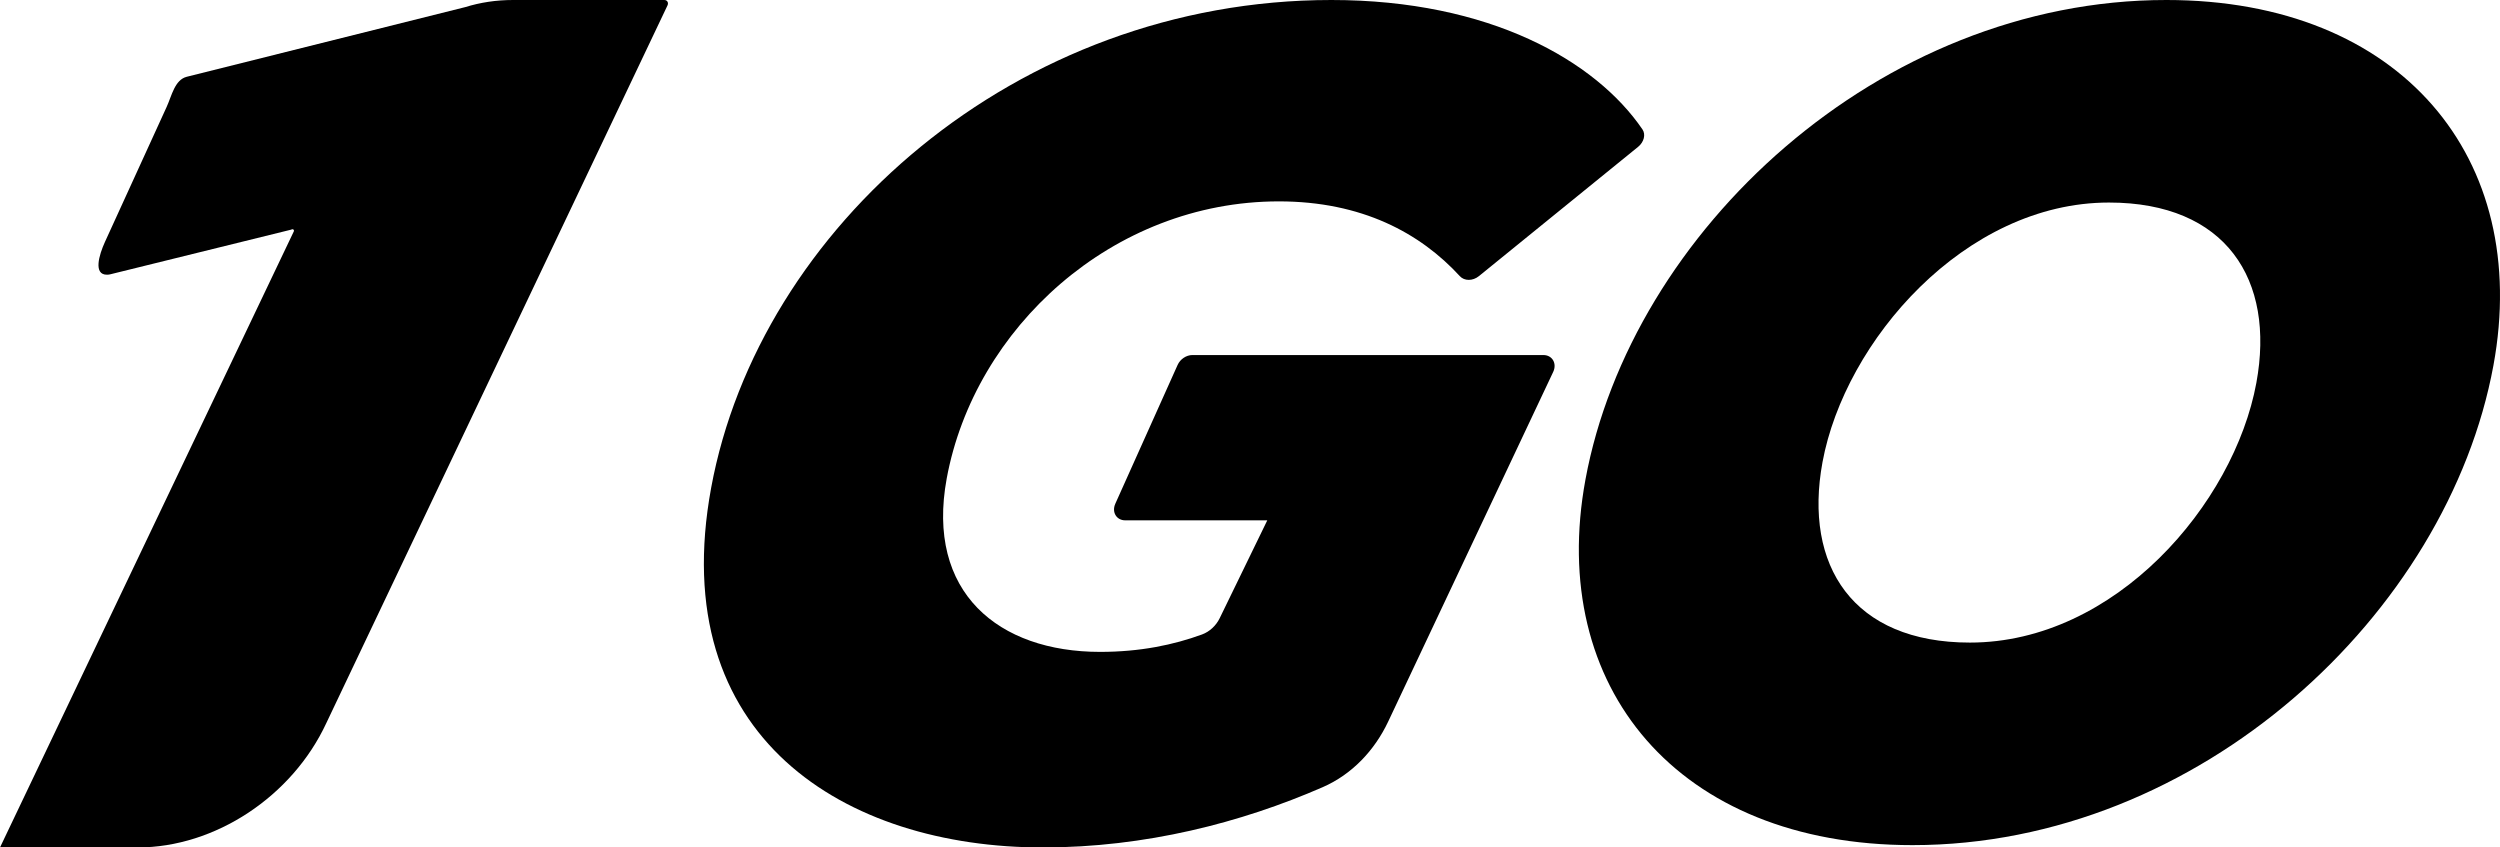
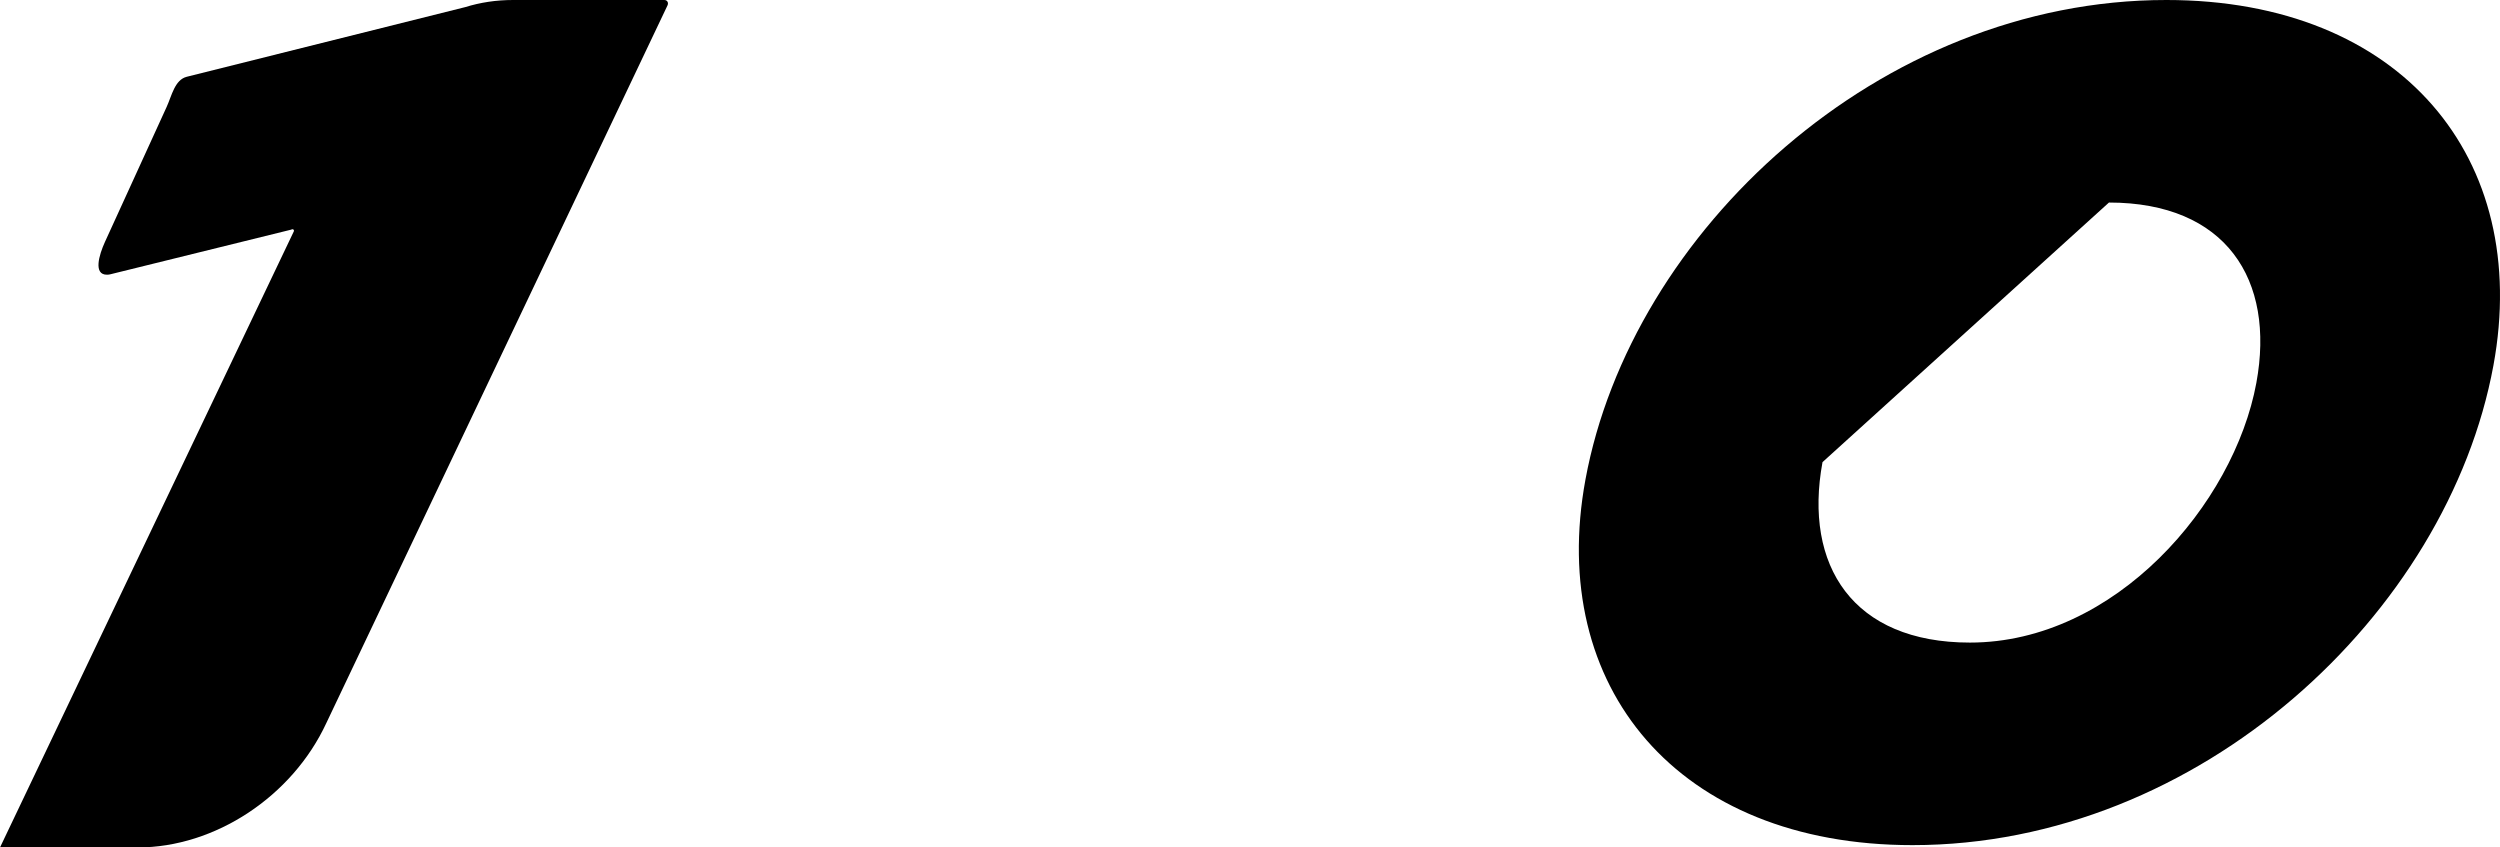
<svg xmlns="http://www.w3.org/2000/svg" width="118" height="40" viewBox="0 0 118 40" fill="none">
-   <path d="M65.525 34.053C64.883 35.416 63.817 36.55 62.433 37.154C58.584 38.833 54.051 40 49.221 40C39.912 40 31.388 34.835 33.567 23.022C35.827 10.769 47.958 0 62.841 0C70.313 0 75.314 2.871 77.523 6.106C77.689 6.348 77.594 6.706 77.322 6.928L69.805 13.033C69.512 13.271 69.118 13.267 68.906 13.036C67.035 10.998 64.276 9.505 60.364 9.505C52.504 9.505 45.992 15.495 44.685 22.582C43.692 27.967 47.133 30.769 51.926 30.769C53.823 30.769 55.4 30.435 56.733 29.948C57.097 29.815 57.4 29.527 57.568 29.182L59.816 24.56H53.112C52.697 24.56 52.465 24.174 52.642 23.778L55.583 17.226C55.707 16.95 55.994 16.758 56.283 16.758H72.847C73.268 16.758 73.499 17.155 73.311 17.554L65.525 34.053Z" fill="black" />
-   <path fill-rule="evenodd" clip-rule="evenodd" d="M117.689 17.253C115.53 28.956 103.814 39.89 90.269 39.89C79.176 39.89 73.029 32.417 74.833 22.637C76.991 10.934 88.707 0 102.252 0C113.345 0 119.492 7.473 117.689 17.253ZM86.022 21.813C85.12 26.703 87.461 30.33 92.98 30.33C99.836 30.33 105.445 23.791 106.499 18.077C107.401 13.187 105.06 9.56 99.542 9.56C92.741 9.56 87.076 16.099 86.022 21.813Z" fill="black" />
+   <path fill-rule="evenodd" clip-rule="evenodd" d="M117.689 17.253C115.53 28.956 103.814 39.89 90.269 39.89C79.176 39.89 73.029 32.417 74.833 22.637C76.991 10.934 88.707 0 102.252 0C113.345 0 119.492 7.473 117.689 17.253ZM86.022 21.813C85.12 26.703 87.461 30.33 92.98 30.33C99.836 30.33 105.445 23.791 106.499 18.077C107.401 13.187 105.06 9.56 99.542 9.56Z" fill="black" />
  <path fill-rule="evenodd" clip-rule="evenodd" d="M31.358 0C31.492 0 31.566 0.126 31.507 0.253L15.406 34.121C13.797 37.594 10.15 40 6.496 40H0L13.866 10.926C13.9 10.854 13.832 10.794 13.759 10.832C13.752 10.836 13.744 10.839 13.737 10.841L5.198 12.949C5.149 12.96 5.101 12.966 5.056 12.966C4.396 12.977 4.67 12.041 4.954 11.418L7.865 5.048C8.109 4.514 8.247 3.766 8.818 3.623L21.962 0.335C22.666 0.116 23.418 0 24.22 0H31.358Z" fill="black" />
</svg>